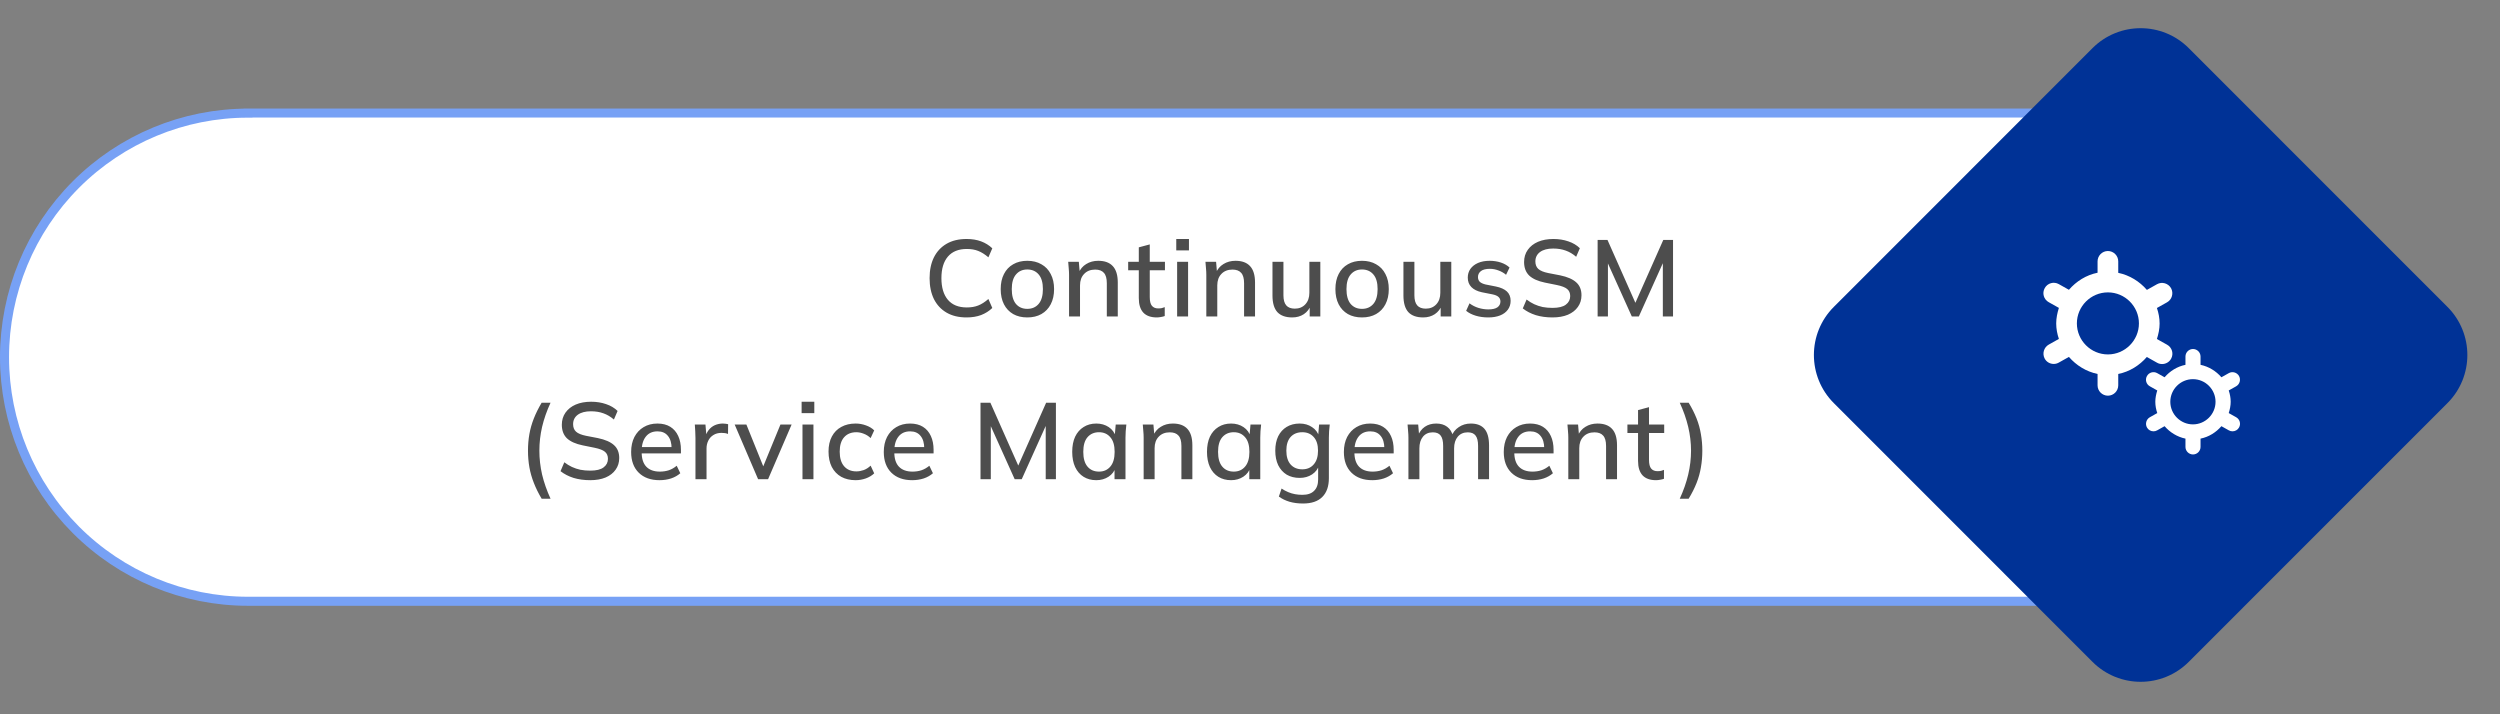
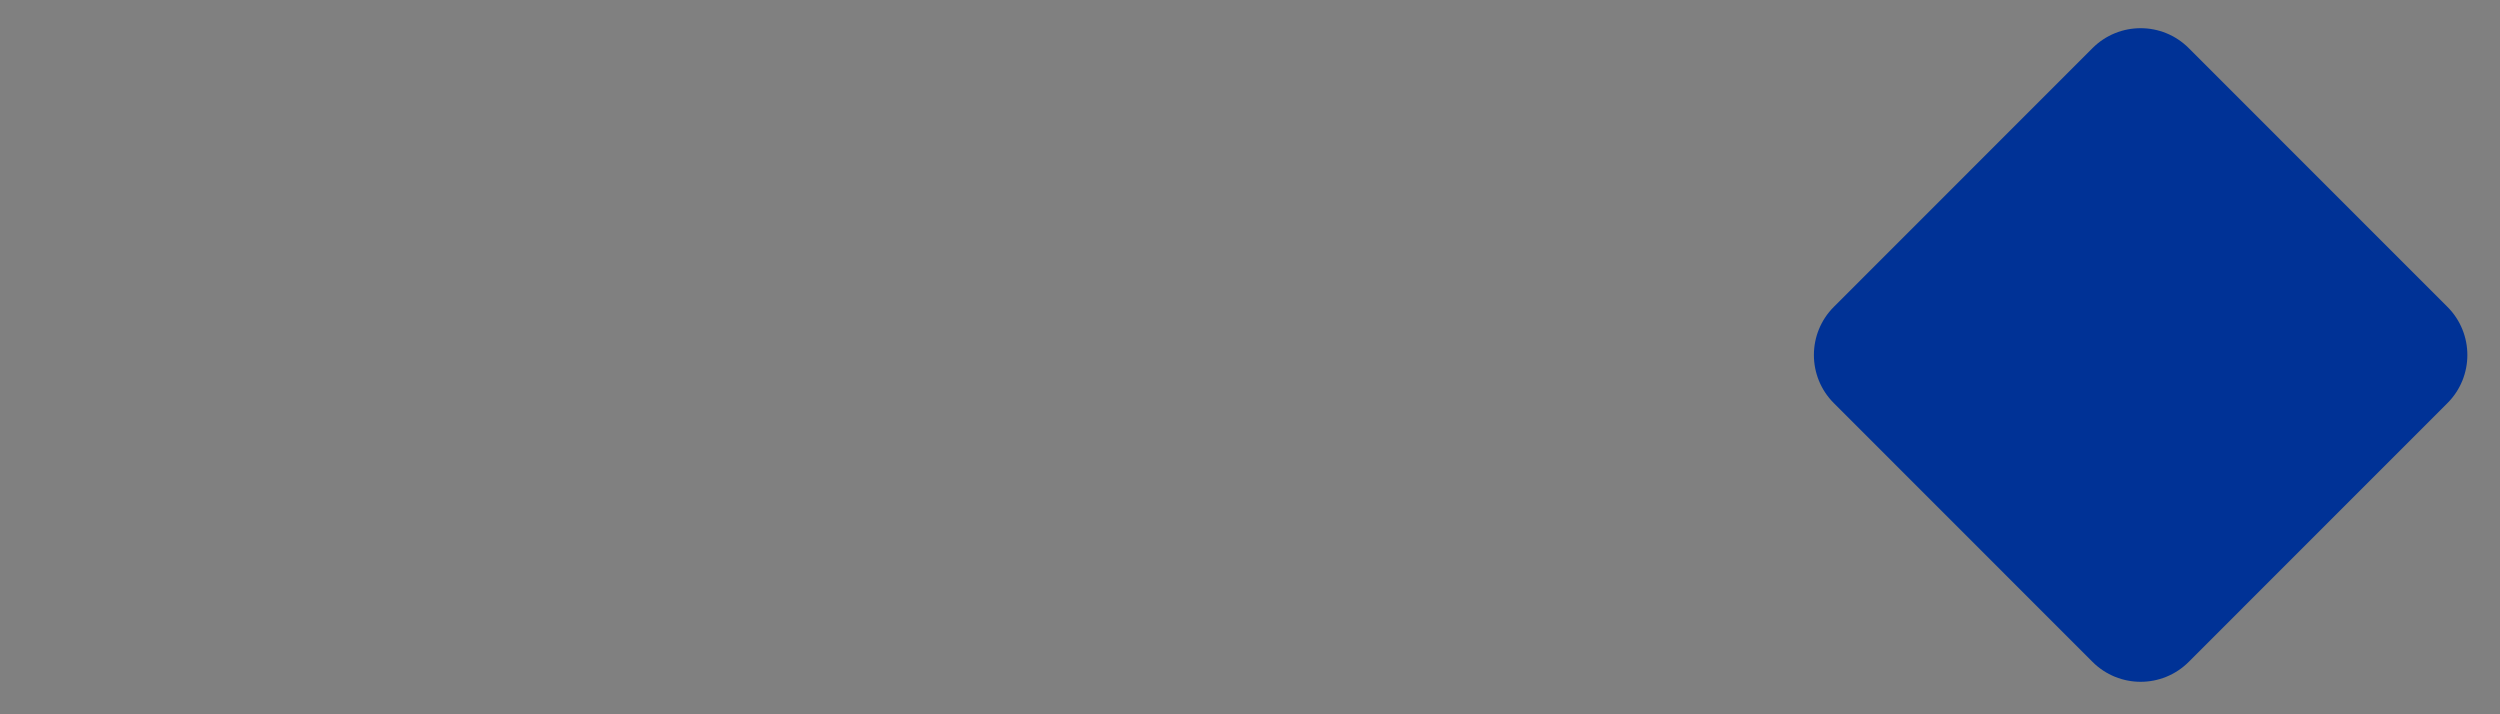
<svg xmlns="http://www.w3.org/2000/svg" width="553" height="158" viewBox="0 0 553 158" fill="none">
  <rect x="0" y="0" width="553" height="158" fill="#808080" stroke="none" />
-   <path d="M54.853 25H474V133H54.853C40.57 133 26.872 127.312 16.773 117.187C6.674 107.063 1 93.331 1 79.012C1 64.694 6.674 50.961 16.773 40.837C26.872 30.712 40.57 25.024 54.853 25.024V25Z" fill="white" stroke="#77A1F5" stroke-width="2" stroke-miterlimit="10" />
-   <path d="M213.809 70.216C212.081 70.216 210.609 69.864 209.393 69.16C208.177 68.456 207.241 67.456 206.585 66.16C205.945 64.848 205.625 63.304 205.625 61.528C205.625 59.752 205.945 58.216 206.585 56.92C207.241 55.624 208.177 54.624 209.393 53.92C210.609 53.216 212.081 52.864 213.809 52.864C215.009 52.864 216.081 53.04 217.025 53.392C217.969 53.744 218.793 54.256 219.497 54.928L218.633 56.92C217.865 56.264 217.113 55.792 216.377 55.504C215.657 55.216 214.817 55.072 213.857 55.072C212.033 55.072 210.641 55.632 209.681 56.752C208.721 57.872 208.241 59.464 208.241 61.528C208.241 63.592 208.721 65.192 209.681 66.328C210.641 67.448 212.033 68.008 213.857 68.008C214.817 68.008 215.657 67.864 216.377 67.576C217.113 67.288 217.865 66.808 218.633 66.136L219.497 68.128C218.793 68.8 217.969 69.32 217.025 69.688C216.081 70.04 215.009 70.216 213.809 70.216ZM227.235 70.216C226.035 70.216 224.995 69.968 224.115 69.472C223.235 68.96 222.555 68.24 222.075 67.312C221.595 66.368 221.355 65.248 221.355 63.952C221.355 62.656 221.595 61.544 222.075 60.616C222.555 59.672 223.235 58.952 224.115 58.456C224.995 57.944 226.035 57.688 227.235 57.688C228.435 57.688 229.475 57.944 230.355 58.456C231.251 58.952 231.939 59.672 232.419 60.616C232.915 61.544 233.163 62.656 233.163 63.952C233.163 65.248 232.915 66.368 232.419 67.312C231.939 68.24 231.251 68.96 230.355 69.472C229.475 69.968 228.435 70.216 227.235 70.216ZM227.235 68.32C228.291 68.32 229.131 67.952 229.755 67.216C230.379 66.48 230.691 65.392 230.691 63.952C230.691 62.512 230.379 61.432 229.755 60.712C229.131 59.976 228.291 59.608 227.235 59.608C226.195 59.608 225.363 59.976 224.739 60.712C224.115 61.432 223.803 62.512 223.803 63.952C223.803 65.392 224.107 66.48 224.715 67.216C225.339 67.952 226.179 68.32 227.235 68.32ZM236.476 70V60.808C236.476 60.344 236.452 59.872 236.404 59.392C236.372 58.896 236.332 58.4 236.284 57.904H238.636L238.852 60.448H238.564C238.932 59.552 239.5 58.872 240.268 58.408C241.036 57.928 241.924 57.688 242.932 57.688C244.356 57.688 245.428 58.08 246.148 58.864C246.884 59.648 247.252 60.864 247.252 62.512V70H244.828V62.656C244.828 61.584 244.612 60.816 244.18 60.352C243.764 59.872 243.124 59.632 242.26 59.632C241.236 59.632 240.42 59.952 239.812 60.592C239.204 61.216 238.9 62.064 238.9 63.136V70H236.476ZM255.887 70.216C254.575 70.216 253.583 69.864 252.911 69.16C252.239 68.44 251.903 67.368 251.903 65.944V59.776H249.551V57.904H251.903V54.712L254.327 54.064V57.904H257.687V59.776H254.327V65.728C254.327 66.624 254.487 67.264 254.807 67.648C255.127 68.032 255.591 68.224 256.199 68.224C256.503 68.224 256.767 68.2 256.991 68.152C257.231 68.088 257.447 68.016 257.639 67.936V69.904C257.399 70 257.119 70.072 256.799 70.12C256.479 70.184 256.175 70.216 255.887 70.216ZM260.381 70V57.904H262.805V70H260.381ZM260.189 55.384V52.864H262.997V55.384H260.189ZM266.838 70V60.808C266.838 60.344 266.814 59.872 266.766 59.392C266.734 58.896 266.694 58.4 266.646 57.904H268.998L269.214 60.448H268.926C269.294 59.552 269.862 58.872 270.63 58.408C271.398 57.928 272.286 57.688 273.294 57.688C274.718 57.688 275.79 58.08 276.51 58.864C277.246 59.648 277.614 60.864 277.614 62.512V70H275.19V62.656C275.19 61.584 274.974 60.816 274.542 60.352C274.126 59.872 273.486 59.632 272.622 59.632C271.598 59.632 270.782 59.952 270.174 60.592C269.566 61.216 269.262 62.064 269.262 63.136V70H266.838ZM285.84 70.216C284.384 70.216 283.288 69.824 282.552 69.04C281.832 68.24 281.472 67.016 281.472 65.368V57.904H283.896V65.32C283.896 66.328 284.104 67.072 284.52 67.552C284.936 68.032 285.568 68.272 286.416 68.272C287.376 68.272 288.152 67.952 288.744 67.312C289.336 66.672 289.632 65.824 289.632 64.768V57.904H292.056V70H289.704V67.408H290.016C289.68 68.304 289.144 69 288.408 69.496C287.672 69.976 286.816 70.216 285.84 70.216ZM301.271 70.216C300.071 70.216 299.031 69.968 298.151 69.472C297.271 68.96 296.591 68.24 296.111 67.312C295.631 66.368 295.391 65.248 295.391 63.952C295.391 62.656 295.631 61.544 296.111 60.616C296.591 59.672 297.271 58.952 298.151 58.456C299.031 57.944 300.071 57.688 301.271 57.688C302.471 57.688 303.511 57.944 304.391 58.456C305.287 58.952 305.975 59.672 306.455 60.616C306.951 61.544 307.199 62.656 307.199 63.952C307.199 65.248 306.951 66.368 306.455 67.312C305.975 68.24 305.287 68.96 304.391 69.472C303.511 69.968 302.471 70.216 301.271 70.216ZM301.271 68.32C302.327 68.32 303.167 67.952 303.791 67.216C304.415 66.48 304.727 65.392 304.727 63.952C304.727 62.512 304.415 61.432 303.791 60.712C303.167 59.976 302.327 59.608 301.271 59.608C300.231 59.608 299.399 59.976 298.775 60.712C298.151 61.432 297.839 62.512 297.839 63.952C297.839 65.392 298.143 66.48 298.751 67.216C299.375 67.952 300.215 68.32 301.271 68.32ZM314.808 70.216C313.352 70.216 312.256 69.824 311.52 69.04C310.8 68.24 310.44 67.016 310.44 65.368V57.904H312.864V65.32C312.864 66.328 313.072 67.072 313.488 67.552C313.904 68.032 314.536 68.272 315.384 68.272C316.344 68.272 317.12 67.952 317.712 67.312C318.304 66.672 318.6 65.824 318.6 64.768V57.904H321.024V70H318.672V67.408H318.984C318.648 68.304 318.112 69 317.376 69.496C316.64 69.976 315.784 70.216 314.808 70.216ZM329.207 70.216C328.199 70.216 327.271 70.088 326.423 69.832C325.575 69.576 324.871 69.216 324.311 68.752L325.055 67.096C325.647 67.544 326.303 67.88 327.023 68.104C327.743 68.328 328.479 68.44 329.231 68.44C330.111 68.44 330.775 68.288 331.223 67.984C331.671 67.664 331.895 67.232 331.895 66.688C331.895 66.272 331.751 65.936 331.463 65.68C331.191 65.424 330.735 65.232 330.095 65.104L327.791 64.648C326.767 64.424 325.991 64.04 325.463 63.496C324.935 62.952 324.671 62.256 324.671 61.408C324.671 60.688 324.863 60.048 325.247 59.488C325.647 58.928 326.207 58.488 326.927 58.168C327.663 57.848 328.519 57.688 329.495 57.688C330.391 57.688 331.223 57.816 331.991 58.072C332.759 58.328 333.399 58.696 333.911 59.176L333.143 60.784C332.647 60.368 332.087 60.048 331.463 59.824C330.839 59.584 330.207 59.464 329.567 59.464C328.671 59.464 328.007 59.632 327.575 59.968C327.143 60.304 326.927 60.744 326.927 61.288C326.927 61.704 327.055 62.048 327.311 62.32C327.583 62.576 328.007 62.776 328.583 62.92L330.887 63.376C331.975 63.6 332.791 63.968 333.335 64.48C333.879 64.992 334.151 65.68 334.151 66.544C334.151 67.296 333.943 67.952 333.527 68.512C333.111 69.072 332.535 69.496 331.799 69.784C331.063 70.072 330.199 70.216 329.207 70.216ZM343.416 70.216C342.056 70.216 340.824 70.048 339.72 69.712C338.616 69.36 337.656 68.864 336.84 68.224L337.68 66.256C338.224 66.672 338.784 67.016 339.36 67.288C339.952 67.56 340.576 67.768 341.232 67.912C341.904 68.04 342.632 68.104 343.416 68.104C344.76 68.104 345.744 67.864 346.368 67.384C347.008 66.904 347.328 66.272 347.328 65.488C347.328 64.816 347.104 64.296 346.656 63.928C346.224 63.56 345.456 63.264 344.352 63.04L341.736 62.512C340.184 62.192 339.024 61.672 338.256 60.952C337.504 60.216 337.128 59.216 337.128 57.952C337.128 56.928 337.4 56.032 337.944 55.264C338.488 54.496 339.24 53.904 340.2 53.488C341.176 53.072 342.312 52.864 343.608 52.864C344.808 52.864 345.912 53.04 346.92 53.392C347.928 53.728 348.776 54.232 349.464 54.904L348.648 56.8C347.928 56.176 347.16 55.72 346.344 55.432C345.528 55.128 344.6 54.976 343.56 54.976C342.328 54.976 341.36 55.232 340.656 55.744C339.968 56.256 339.624 56.952 339.624 57.832C339.624 58.536 339.84 59.088 340.272 59.488C340.72 59.888 341.456 60.192 342.48 60.4L345.096 60.904C346.712 61.24 347.904 61.76 348.672 62.464C349.44 63.152 349.824 64.104 349.824 65.32C349.824 66.296 349.56 67.152 349.032 67.888C348.52 68.624 347.784 69.2 346.824 69.616C345.864 70.016 344.728 70.216 343.416 70.216ZM353.395 70V53.08H355.579L362.107 67.792H361.387L367.915 53.08H370.075V70H367.819V56.464H368.611L362.515 70H360.955L354.859 56.464H355.675V70H353.395ZM119.813 110.32C119.109 109.136 118.533 107.968 118.085 106.816C117.637 105.68 117.309 104.528 117.101 103.36C116.893 102.176 116.789 100.952 116.789 99.688C116.789 98.408 116.893 97.184 117.101 96.016C117.309 94.848 117.637 93.696 118.085 92.56C118.533 91.424 119.109 90.264 119.813 89.08H121.781C120.949 90.888 120.325 92.672 119.909 94.432C119.509 96.176 119.309 97.928 119.309 99.688C119.309 101.448 119.509 103.208 119.909 104.968C120.325 106.712 120.949 108.496 121.781 110.32H119.813ZM130.564 106.216C129.204 106.216 127.972 106.048 126.868 105.712C125.764 105.36 124.804 104.864 123.988 104.224L124.828 102.256C125.372 102.672 125.932 103.016 126.508 103.288C127.1 103.56 127.724 103.768 128.38 103.912C129.052 104.04 129.78 104.104 130.564 104.104C131.908 104.104 132.892 103.864 133.516 103.384C134.156 102.904 134.476 102.272 134.476 101.488C134.476 100.816 134.252 100.296 133.804 99.928C133.372 99.56 132.604 99.264 131.5 99.04L128.884 98.512C127.332 98.192 126.172 97.672 125.404 96.952C124.652 96.216 124.276 95.216 124.276 93.952C124.276 92.928 124.548 92.032 125.092 91.264C125.636 90.496 126.388 89.904 127.348 89.488C128.324 89.072 129.46 88.864 130.756 88.864C131.956 88.864 133.06 89.04 134.068 89.392C135.076 89.728 135.924 90.232 136.612 90.904L135.796 92.8C135.076 92.176 134.308 91.72 133.492 91.432C132.676 91.128 131.748 90.976 130.708 90.976C129.476 90.976 128.508 91.232 127.804 91.744C127.116 92.256 126.772 92.952 126.772 93.832C126.772 94.536 126.988 95.088 127.42 95.488C127.868 95.888 128.604 96.192 129.628 96.4L132.244 96.904C133.86 97.24 135.052 97.76 135.82 98.464C136.588 99.152 136.972 100.104 136.972 101.32C136.972 102.296 136.708 103.152 136.18 103.888C135.668 104.624 134.932 105.2 133.972 105.616C133.012 106.016 131.876 106.216 130.564 106.216ZM145.896 106.216C143.944 106.216 142.408 105.664 141.288 104.56C140.168 103.456 139.608 101.928 139.608 99.976C139.608 98.712 139.848 97.608 140.328 96.664C140.824 95.72 141.504 94.992 142.368 94.48C143.248 93.952 144.264 93.688 145.416 93.688C146.552 93.688 147.504 93.928 148.272 94.408C149.04 94.888 149.624 95.568 150.024 96.448C150.424 97.312 150.624 98.336 150.624 99.52V100.288H141.504V98.896H148.968L148.56 99.208C148.56 98.008 148.288 97.08 147.744 96.424C147.216 95.752 146.448 95.416 145.44 95.416C144.32 95.416 143.456 95.808 142.848 96.592C142.24 97.36 141.936 98.424 141.936 99.784V100.024C141.936 101.448 142.28 102.52 142.968 103.24C143.672 103.96 144.664 104.32 145.944 104.32C146.648 104.32 147.304 104.224 147.912 104.032C148.536 103.824 149.128 103.488 149.688 103.024L150.48 104.68C149.92 105.176 149.24 105.56 148.44 105.832C147.64 106.088 146.792 106.216 145.896 106.216ZM153.837 106V96.904C153.837 96.408 153.821 95.912 153.789 95.416C153.773 94.904 153.741 94.4 153.693 93.904H156.045L156.309 97.024H155.925C156.085 96.272 156.357 95.648 156.741 95.152C157.125 94.656 157.589 94.288 158.133 94.048C158.693 93.808 159.277 93.688 159.885 93.688C160.141 93.688 160.357 93.704 160.533 93.736C160.709 93.752 160.885 93.784 161.061 93.832L161.037 95.992C160.765 95.88 160.525 95.816 160.317 95.8C160.125 95.768 159.885 95.752 159.597 95.752C158.893 95.752 158.293 95.912 157.797 96.232C157.301 96.536 156.925 96.952 156.669 97.48C156.413 98.008 156.285 98.576 156.285 99.184V106H153.837ZM167.691 106L162.507 93.904H165.099L169.179 104.008H168.483L172.635 93.904H175.107L169.899 106H167.691ZM177.509 106V93.904H179.933V106H177.509ZM177.317 91.384V88.864H180.125V91.384H177.317ZM189.27 106.216C188.054 106.216 186.99 105.968 186.078 105.472C185.182 104.96 184.486 104.232 183.99 103.288C183.51 102.328 183.27 101.192 183.27 99.88C183.27 98.584 183.518 97.472 184.014 96.544C184.51 95.616 185.206 94.912 186.102 94.432C186.998 93.936 188.054 93.688 189.27 93.688C190.054 93.688 190.814 93.824 191.55 94.096C192.286 94.352 192.894 94.72 193.374 95.2L192.582 96.904C192.134 96.472 191.63 96.152 191.07 95.944C190.51 95.72 189.966 95.608 189.438 95.608C188.286 95.608 187.382 95.976 186.726 96.712C186.07 97.448 185.742 98.512 185.742 99.904C185.742 101.312 186.07 102.392 186.726 103.144C187.382 103.896 188.286 104.272 189.438 104.272C189.95 104.272 190.486 104.176 191.046 103.984C191.606 103.776 192.118 103.448 192.582 103L193.374 104.704C192.878 105.184 192.254 105.56 191.502 105.832C190.766 106.088 190.022 106.216 189.27 106.216ZM201.78 106.216C199.828 106.216 198.292 105.664 197.172 104.56C196.052 103.456 195.492 101.928 195.492 99.976C195.492 98.712 195.732 97.608 196.212 96.664C196.708 95.72 197.388 94.992 198.252 94.48C199.132 93.952 200.148 93.688 201.3 93.688C202.436 93.688 203.388 93.928 204.156 94.408C204.924 94.888 205.508 95.568 205.908 96.448C206.308 97.312 206.508 98.336 206.508 99.52V100.288H197.388V98.896H204.852L204.444 99.208C204.444 98.008 204.172 97.08 203.628 96.424C203.1 95.752 202.332 95.416 201.324 95.416C200.204 95.416 199.34 95.808 198.732 96.592C198.124 97.36 197.82 98.424 197.82 99.784V100.024C197.82 101.448 198.164 102.52 198.852 103.24C199.556 103.96 200.548 104.32 201.828 104.32C202.532 104.32 203.188 104.224 203.796 104.032C204.42 103.824 205.012 103.488 205.572 103.024L206.364 104.68C205.804 105.176 205.124 105.56 204.324 105.832C203.524 106.088 202.676 106.216 201.78 106.216ZM216.888 106V89.08H219.072L225.6 103.792H224.88L231.408 89.08H233.568V106H231.312V92.464H232.104L226.008 106H224.448L218.352 92.464H219.168V106H216.888ZM242.502 106.216C241.43 106.216 240.494 105.968 239.694 105.472C238.894 104.976 238.27 104.256 237.822 103.312C237.39 102.368 237.174 101.248 237.174 99.952C237.174 98.64 237.39 97.52 237.822 96.592C238.27 95.664 238.894 94.952 239.694 94.456C240.494 93.944 241.43 93.688 242.502 93.688C243.558 93.688 244.478 93.952 245.262 94.48C246.046 95.008 246.566 95.728 246.822 96.64H246.558L246.798 93.904H249.15C249.102 94.4 249.054 94.896 249.006 95.392C248.974 95.872 248.958 96.344 248.958 96.808V106H246.534V103.312H246.798C246.542 104.208 246.014 104.92 245.214 105.448C244.43 105.96 243.526 106.216 242.502 106.216ZM243.102 104.32C244.142 104.32 244.974 103.952 245.598 103.216C246.238 102.48 246.558 101.392 246.558 99.952C246.558 98.512 246.238 97.432 245.598 96.712C244.974 95.976 244.142 95.608 243.102 95.608C242.046 95.608 241.198 95.976 240.558 96.712C239.934 97.432 239.622 98.512 239.622 99.952C239.622 101.392 239.934 102.48 240.558 103.216C241.182 103.952 242.03 104.32 243.102 104.32ZM252.975 106V96.808C252.975 96.344 252.951 95.872 252.903 95.392C252.871 94.896 252.831 94.4 252.783 93.904H255.135L255.351 96.448H255.063C255.431 95.552 255.999 94.872 256.767 94.408C257.535 93.928 258.423 93.688 259.431 93.688C260.855 93.688 261.927 94.08 262.647 94.864C263.383 95.648 263.751 96.864 263.751 98.512V106H261.327V98.656C261.327 97.584 261.111 96.816 260.679 96.352C260.263 95.872 259.623 95.632 258.759 95.632C257.735 95.632 256.919 95.952 256.311 96.592C255.703 97.216 255.399 98.064 255.399 99.136V106H252.975ZM272.314 106.216C271.242 106.216 270.306 105.968 269.506 105.472C268.706 104.976 268.082 104.256 267.634 103.312C267.202 102.368 266.986 101.248 266.986 99.952C266.986 98.64 267.202 97.52 267.634 96.592C268.082 95.664 268.706 94.952 269.506 94.456C270.306 93.944 271.242 93.688 272.314 93.688C273.37 93.688 274.29 93.952 275.074 94.48C275.858 95.008 276.378 95.728 276.634 96.64H276.37L276.61 93.904H278.962C278.914 94.4 278.866 94.896 278.818 95.392C278.786 95.872 278.77 96.344 278.77 96.808V106H276.346V103.312H276.61C276.354 104.208 275.826 104.92 275.026 105.448C274.242 105.96 273.338 106.216 272.314 106.216ZM272.914 104.32C273.954 104.32 274.786 103.952 275.41 103.216C276.05 102.48 276.37 101.392 276.37 99.952C276.37 98.512 276.05 97.432 275.41 96.712C274.786 95.976 273.954 95.608 272.914 95.608C271.858 95.608 271.01 95.976 270.37 96.712C269.746 97.432 269.434 98.512 269.434 99.952C269.434 101.392 269.746 102.48 270.37 103.216C270.994 103.952 271.842 104.32 272.914 104.32ZM288.235 111.376C287.147 111.376 286.155 111.248 285.259 110.992C284.379 110.736 283.587 110.352 282.883 109.84L283.483 108.064C283.979 108.4 284.467 108.664 284.947 108.856C285.427 109.064 285.931 109.216 286.459 109.312C286.987 109.408 287.531 109.456 288.091 109.456C289.243 109.456 290.107 109.16 290.683 108.568C291.275 107.992 291.571 107.152 291.571 106.048V102.808H291.811C291.555 103.704 291.027 104.416 290.227 104.944C289.443 105.456 288.531 105.712 287.491 105.712C286.387 105.712 285.427 105.472 284.611 104.992C283.811 104.496 283.187 103.8 282.739 102.904C282.307 101.992 282.091 100.92 282.091 99.688C282.091 98.456 282.307 97.392 282.739 96.496C283.187 95.6 283.811 94.912 284.611 94.432C285.427 93.936 286.387 93.688 287.491 93.688C288.547 93.688 289.459 93.952 290.227 94.48C291.011 94.992 291.531 95.696 291.787 96.592L291.571 96.4L291.787 93.904H294.139C294.075 94.4 294.027 94.896 293.995 95.392C293.963 95.872 293.947 96.344 293.947 96.808V105.76C293.947 107.584 293.459 108.976 292.483 109.936C291.523 110.896 290.107 111.376 288.235 111.376ZM288.067 103.816C289.123 103.816 289.963 103.456 290.587 102.736C291.227 102.016 291.547 101 291.547 99.688C291.547 98.376 291.227 97.368 290.587 96.664C289.963 95.96 289.123 95.608 288.067 95.608C286.979 95.608 286.115 95.96 285.475 96.664C284.851 97.368 284.539 98.376 284.539 99.688C284.539 101 284.851 102.016 285.475 102.736C286.115 103.456 286.979 103.816 288.067 103.816ZM303.554 106.216C301.602 106.216 300.066 105.664 298.946 104.56C297.826 103.456 297.266 101.928 297.266 99.976C297.266 98.712 297.506 97.608 297.986 96.664C298.482 95.72 299.162 94.992 300.026 94.48C300.906 93.952 301.922 93.688 303.074 93.688C304.21 93.688 305.162 93.928 305.93 94.408C306.698 94.888 307.282 95.568 307.682 96.448C308.082 97.312 308.282 98.336 308.282 99.52V100.288H299.162V98.896H306.626L306.218 99.208C306.218 98.008 305.946 97.08 305.402 96.424C304.874 95.752 304.106 95.416 303.098 95.416C301.978 95.416 301.114 95.808 300.506 96.592C299.898 97.36 299.594 98.424 299.594 99.784V100.024C299.594 101.448 299.938 102.52 300.626 103.24C301.33 103.96 302.322 104.32 303.602 104.32C304.306 104.32 304.962 104.224 305.57 104.032C306.194 103.824 306.786 103.488 307.346 103.024L308.138 104.68C307.578 105.176 306.898 105.56 306.098 105.832C305.298 106.088 304.45 106.216 303.554 106.216ZM311.544 106V96.808C311.544 96.344 311.52 95.872 311.472 95.392C311.44 94.896 311.4 94.4 311.352 93.904H313.704L313.92 96.448H313.632C313.968 95.568 314.48 94.888 315.168 94.408C315.872 93.928 316.712 93.688 317.688 93.688C318.68 93.688 319.488 93.928 320.112 94.408C320.752 94.872 321.192 95.592 321.432 96.568H321.048C321.368 95.688 321.912 94.992 322.68 94.48C323.448 93.952 324.336 93.688 325.344 93.688C326.688 93.688 327.696 94.08 328.368 94.864C329.04 95.648 329.376 96.864 329.376 98.512V106H326.952V98.632C326.952 97.576 326.768 96.816 326.4 96.352C326.048 95.872 325.472 95.632 324.672 95.632C323.744 95.632 323.008 95.952 322.464 96.592C321.92 97.232 321.648 98.096 321.648 99.184V106H319.224V98.632C319.224 97.576 319.04 96.816 318.672 96.352C318.32 95.872 317.744 95.632 316.944 95.632C316.016 95.632 315.288 95.952 314.76 96.592C314.232 97.232 313.968 98.096 313.968 99.184V106H311.544ZM338.92 106.216C336.968 106.216 335.432 105.664 334.312 104.56C333.192 103.456 332.632 101.928 332.632 99.976C332.632 98.712 332.872 97.608 333.352 96.664C333.848 95.72 334.528 94.992 335.392 94.48C336.272 93.952 337.288 93.688 338.44 93.688C339.576 93.688 340.528 93.928 341.296 94.408C342.064 94.888 342.648 95.568 343.048 96.448C343.448 97.312 343.648 98.336 343.648 99.52V100.288H334.528V98.896H341.992L341.584 99.208C341.584 98.008 341.312 97.08 340.768 96.424C340.24 95.752 339.472 95.416 338.464 95.416C337.344 95.416 336.48 95.808 335.872 96.592C335.264 97.36 334.96 98.424 334.96 99.784V100.024C334.96 101.448 335.304 102.52 335.992 103.24C336.696 103.96 337.688 104.32 338.968 104.32C339.672 104.32 340.328 104.224 340.936 104.032C341.56 103.824 342.152 103.488 342.712 103.024L343.504 104.68C342.944 105.176 342.264 105.56 341.464 105.832C340.664 106.088 339.816 106.216 338.92 106.216ZM346.91 106V96.808C346.91 96.344 346.886 95.872 346.838 95.392C346.806 94.896 346.766 94.4 346.718 93.904H349.07L349.286 96.448H348.998C349.366 95.552 349.934 94.872 350.702 94.408C351.47 93.928 352.358 93.688 353.366 93.688C354.79 93.688 355.862 94.08 356.582 94.864C357.318 95.648 357.686 96.864 357.686 98.512V106H355.262V98.656C355.262 97.584 355.046 96.816 354.614 96.352C354.198 95.872 353.558 95.632 352.694 95.632C351.67 95.632 350.854 95.952 350.246 96.592C349.638 97.216 349.334 98.064 349.334 99.136V106H346.91ZM366.32 106.216C365.008 106.216 364.016 105.864 363.344 105.16C362.672 104.44 362.336 103.368 362.336 101.944V95.776H359.984V93.904H362.336V90.712L364.76 90.064V93.904H368.12V95.776H364.76V101.728C364.76 102.624 364.92 103.264 365.24 103.648C365.56 104.032 366.024 104.224 366.632 104.224C366.936 104.224 367.2 104.2 367.424 104.152C367.664 104.088 367.88 104.016 368.072 103.936V105.904C367.832 106 367.552 106.072 367.232 106.12C366.912 106.184 366.608 106.216 366.32 106.216ZM373.529 110.32H371.561C372.393 108.512 373.017 106.728 373.433 104.968C373.849 103.208 374.057 101.448 374.057 99.688C374.057 97.944 373.849 96.192 373.433 94.432C373.017 92.672 372.393 90.888 371.561 89.08H373.529C374.249 90.264 374.833 91.424 375.281 92.56C375.729 93.696 376.049 94.856 376.241 96.04C376.449 97.208 376.553 98.424 376.553 99.688C376.553 100.968 376.449 102.2 376.241 103.384C376.049 104.552 375.729 105.704 375.281 106.84C374.833 107.976 374.249 109.136 373.529 110.32Z" fill="#4D4D4D" />
  <path d="M462.864 10.646L405.643 67.88C399.765 73.759 399.765 83.292 405.643 89.171L462.864 146.405C468.743 152.284 478.273 152.284 484.151 146.405L541.372 89.171C547.25 83.292 547.25 73.759 541.372 67.88L484.151 10.646C478.273 4.766 468.743 4.766 462.864 10.646Z" fill="#003296" />
-   <path d="M474.892 78.971L477.133 80.229C477.476 80.435 477.865 80.526 478.254 80.526C479.055 80.526 479.832 80.114 480.244 79.36C480.862 78.262 480.473 76.866 479.352 76.249L477.11 74.991C477.454 73.893 477.705 72.749 477.705 71.56C477.705 70.37 477.476 69.204 477.11 68.129L479.352 66.871C480.45 66.253 480.839 64.858 480.244 63.76C479.627 62.662 478.231 62.25 477.133 62.868L474.892 64.126C473.268 62.25 471.072 60.878 468.556 60.352V57.813C468.556 56.555 467.526 55.525 466.268 55.525C465.01 55.525 463.981 56.555 463.981 57.813V60.329C461.465 60.832 459.269 62.227 457.645 64.103L455.403 62.845C454.306 62.227 452.91 62.616 452.293 63.737C451.675 64.835 452.064 66.23 453.185 66.848L455.426 68.106C455.083 69.204 454.832 70.347 454.832 71.537C454.832 72.726 455.06 73.893 455.426 74.968L453.185 76.226C452.087 76.844 451.698 78.239 452.293 79.337C452.704 80.091 453.482 80.503 454.283 80.503C454.672 80.503 455.038 80.412 455.403 80.206L457.645 78.948C459.269 80.823 461.465 82.196 463.981 82.722V85.238C463.981 86.496 465.01 87.525 466.268 87.525C467.526 87.525 468.556 86.496 468.556 85.238V82.722C471.072 82.219 473.268 80.823 474.892 78.948V78.971ZM466.268 78.399C462.494 78.399 459.406 75.311 459.406 71.537C459.406 67.763 462.494 64.675 466.268 64.675C470.043 64.675 473.13 67.763 473.13 71.537C473.13 75.311 470.043 78.399 466.268 78.399Z" fill="white" />
-   <path d="M494.629 92.289L492.995 91.372C493.245 90.572 493.428 89.738 493.428 88.871C493.428 88.004 493.261 87.153 492.995 86.37L494.629 85.453C495.429 85.002 495.712 83.985 495.279 83.185C494.829 82.385 493.812 82.085 493.011 82.535L491.377 83.452C490.194 82.085 488.593 81.084 486.759 80.701V78.867C486.759 77.95 486.008 77.199 485.091 77.199C484.174 77.199 483.424 77.95 483.424 78.867V80.701C481.59 81.067 479.989 82.085 478.805 83.452L477.171 82.535C476.371 82.085 475.354 82.368 474.904 83.185C474.454 83.985 474.737 85.002 475.554 85.453L477.188 86.37C476.938 87.17 476.755 88.004 476.755 88.871C476.755 89.738 476.921 90.588 477.188 91.372L475.554 92.289C474.754 92.739 474.47 93.756 474.904 94.556C475.204 95.107 475.771 95.407 476.354 95.407C476.638 95.407 476.905 95.34 477.171 95.19L478.805 94.273C479.989 95.64 481.59 96.641 483.424 97.024V98.858C483.424 99.775 484.174 100.526 485.091 100.526C486.008 100.526 486.759 99.775 486.759 98.858V97.024C488.593 96.657 490.194 95.64 491.377 94.273L493.011 95.19C493.261 95.34 493.545 95.407 493.828 95.407C494.412 95.407 494.979 95.107 495.279 94.556C495.729 93.756 495.446 92.739 494.629 92.289ZM485.075 93.873C482.324 93.873 480.073 91.622 480.073 88.871C480.073 86.12 482.324 83.869 485.075 83.869C487.826 83.869 490.077 86.12 490.077 88.871C490.077 91.622 487.826 93.873 485.075 93.873Z" fill="white" />
</svg>